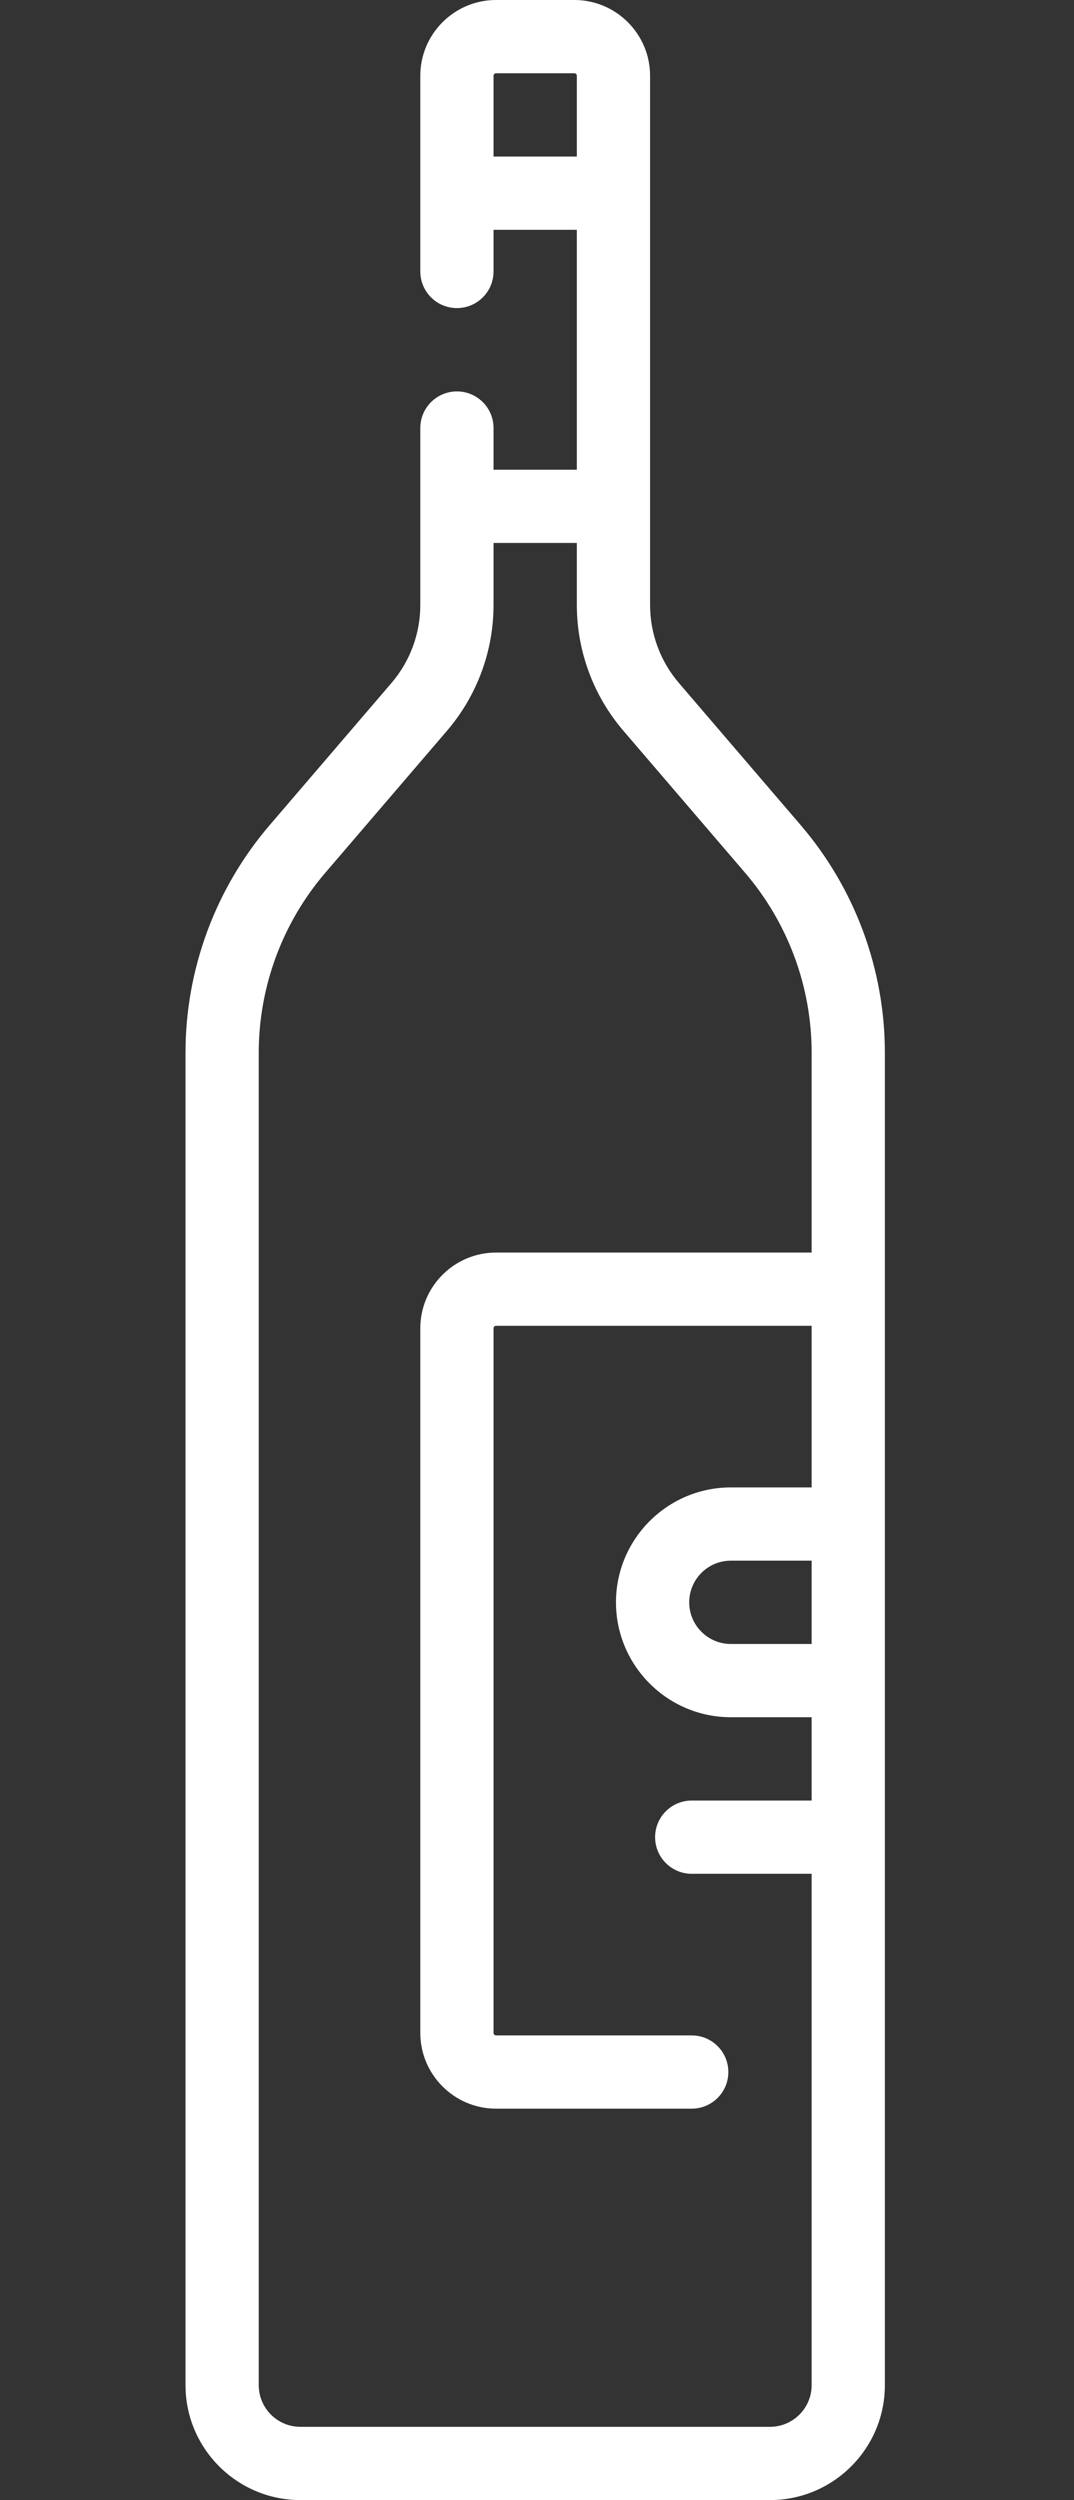
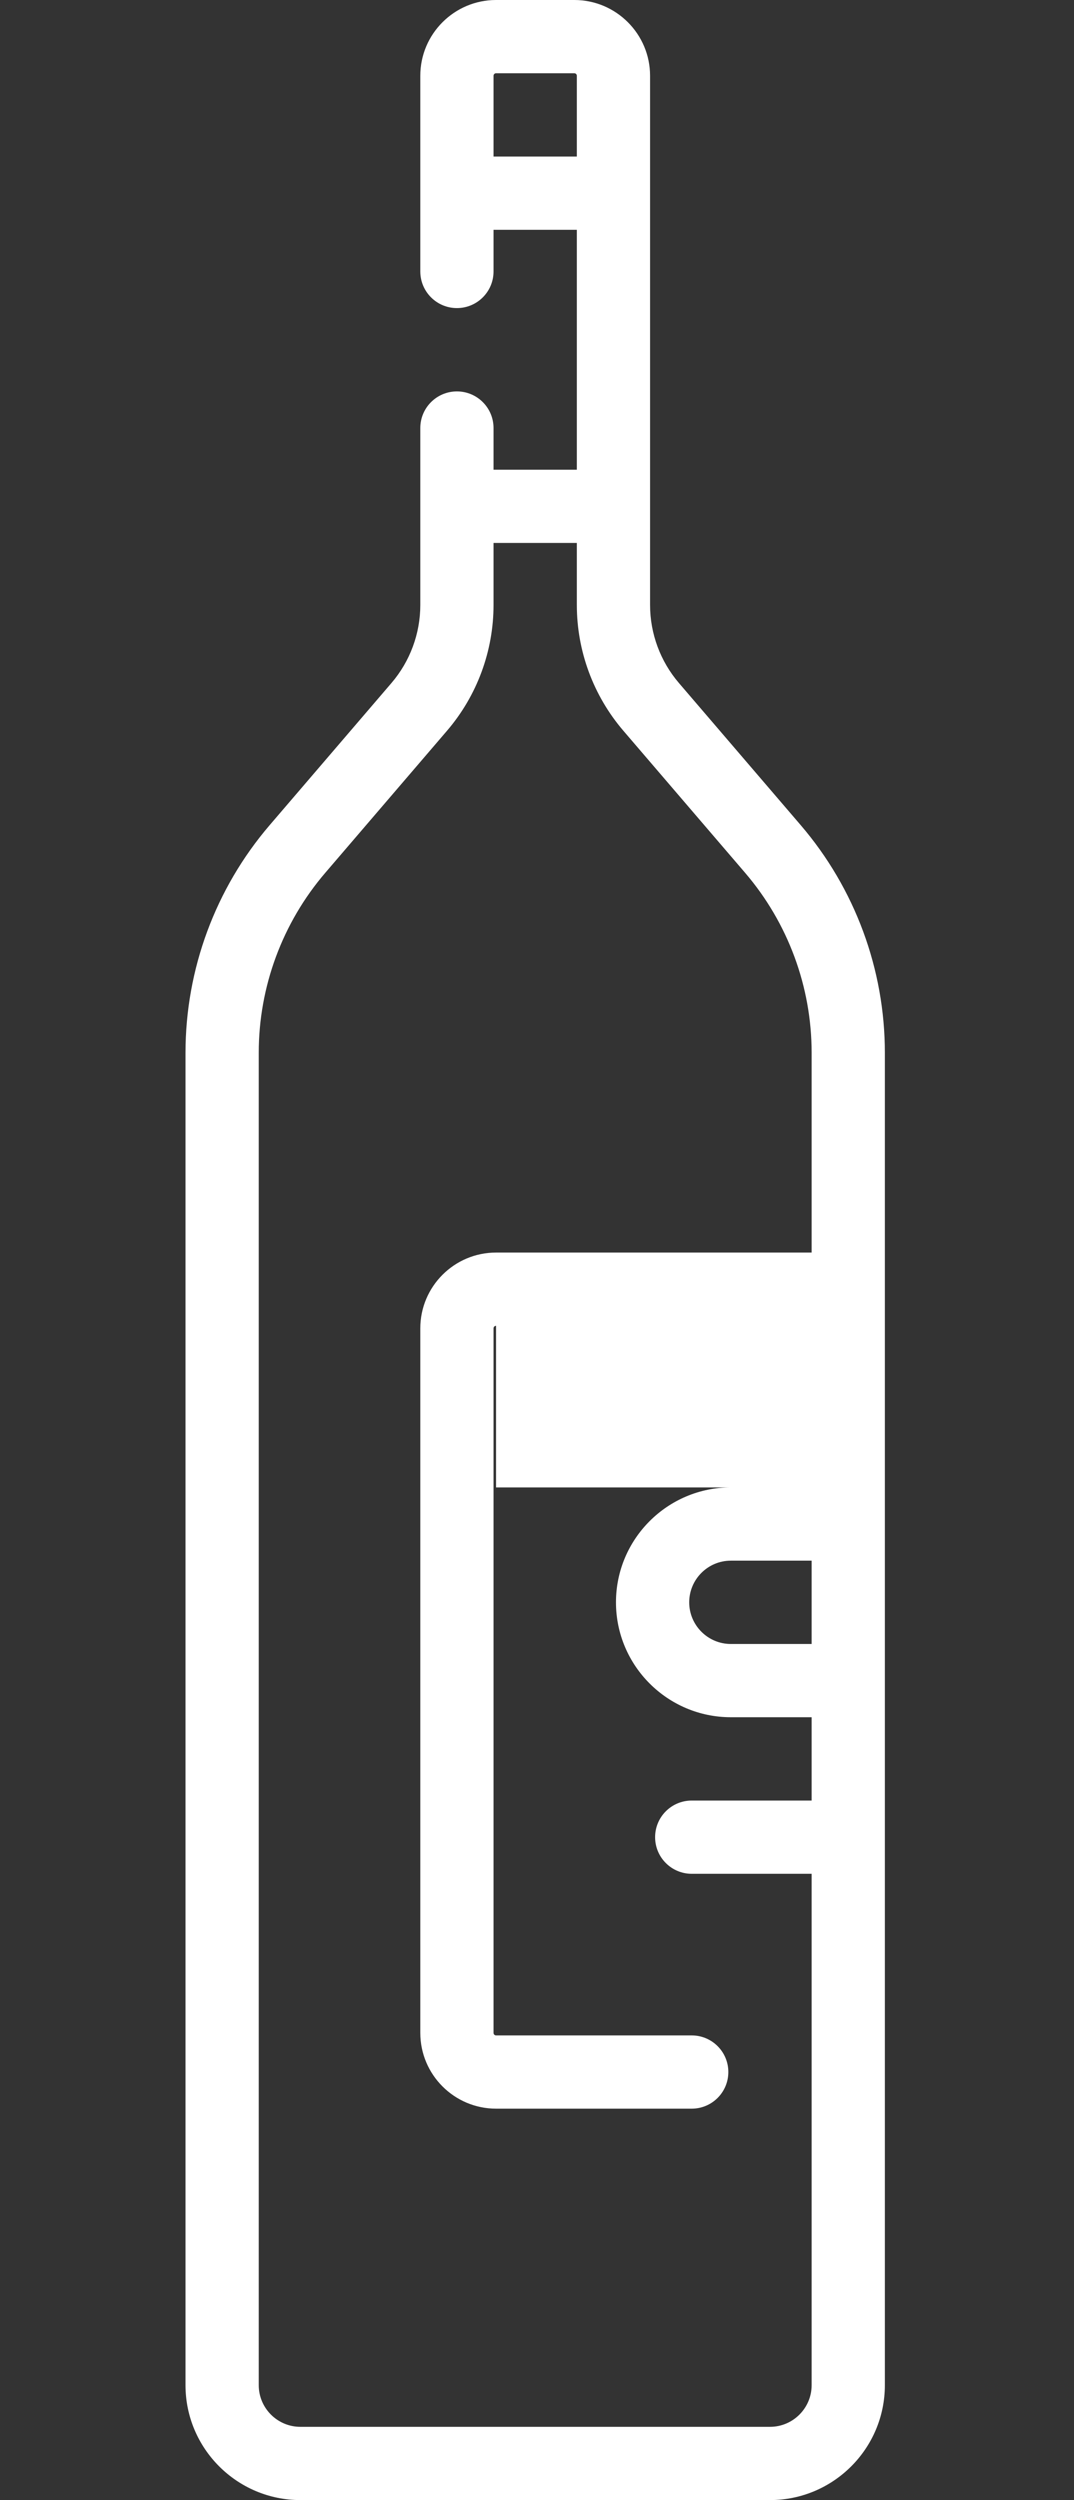
<svg xmlns="http://www.w3.org/2000/svg" width="220" height="512" viewBox="0 0 220 512" fill="none">
  <rect x="0" y="0" width="220" height="512" fill="#333333" stroke="none" />
-   <path d="M164.014 168.979L139.076 139.884C135.262 135.435 133.162 129.757 133.162 123.897V15.516C133.161 6.96 126.201 0 117.645 0H101.613C93.057 0 86.097 6.96 86.097 15.516V55.594C86.097 59.736 89.455 63.094 93.597 63.094C97.739 63.094 101.097 59.736 101.097 55.594V47.065H118.161V96.194H101.097V87.658C101.097 83.516 97.739 80.158 93.597 80.158C89.455 80.158 86.097 83.516 86.097 87.658V123.897C86.097 129.757 83.997 135.435 80.183 139.884L55.244 168.979C44.124 181.952 38 198.507 38 215.594V488.468C38 501.444 48.557 512 61.532 512H157.725C170.701 512 181.257 501.443 181.257 488.468V215.594C181.258 198.506 175.134 181.952 164.014 168.979V168.979ZM166.258 336.677H149.71C145.005 336.677 141.178 332.849 141.178 328.145C141.178 323.441 145.006 319.613 149.71 319.613H166.258V336.677ZM101.097 32.064V15.516C101.097 15.231 101.328 15 101.613 15H117.645C117.93 15 118.161 15.231 118.161 15.516V32.064H101.097ZM157.726 497H61.533C56.828 497 53.001 493.173 53.001 488.468V215.594C53.001 202.085 57.843 188.997 66.634 178.74L91.573 149.645C97.715 142.478 101.097 133.334 101.097 123.896V111.193H118.161V123.896C118.161 133.334 121.544 142.478 127.686 149.645L152.625 178.74C161.416 188.996 166.258 202.085 166.258 215.594V256.516H101.613C93.057 256.516 86.097 263.476 86.097 272.032V416.323C86.097 424.879 93.057 431.839 101.613 431.839H141.694C145.836 431.839 149.194 428.481 149.194 424.339C149.194 420.197 145.836 416.839 141.694 416.839H101.613C101.328 416.839 101.097 416.608 101.097 416.323V272.032C101.097 271.747 101.328 271.516 101.613 271.516H166.258V304.613H149.71C136.734 304.613 126.178 315.17 126.178 328.145C126.178 341.12 136.735 351.677 149.71 351.677H166.258V368.741H141.694C137.552 368.741 134.194 372.099 134.194 376.241C134.194 380.383 137.552 383.741 141.694 383.741H166.258V488.467C166.258 493.173 162.43 497 157.726 497V497Z" fill="white" />
+   <path d="M164.014 168.979L139.076 139.884C135.262 135.435 133.162 129.757 133.162 123.897V15.516C133.161 6.96 126.201 0 117.645 0H101.613C93.057 0 86.097 6.96 86.097 15.516V55.594C86.097 59.736 89.455 63.094 93.597 63.094C97.739 63.094 101.097 59.736 101.097 55.594V47.065H118.161V96.194H101.097V87.658C101.097 83.516 97.739 80.158 93.597 80.158C89.455 80.158 86.097 83.516 86.097 87.658V123.897C86.097 129.757 83.997 135.435 80.183 139.884L55.244 168.979C44.124 181.952 38 198.507 38 215.594V488.468C38 501.444 48.557 512 61.532 512H157.725C170.701 512 181.257 501.443 181.257 488.468V215.594C181.258 198.506 175.134 181.952 164.014 168.979V168.979ZM166.258 336.677H149.71C145.005 336.677 141.178 332.849 141.178 328.145C141.178 323.441 145.006 319.613 149.71 319.613H166.258V336.677ZM101.097 32.064V15.516C101.097 15.231 101.328 15 101.613 15H117.645C117.93 15 118.161 15.231 118.161 15.516V32.064H101.097ZM157.726 497H61.533C56.828 497 53.001 493.173 53.001 488.468V215.594C53.001 202.085 57.843 188.997 66.634 178.74L91.573 149.645C97.715 142.478 101.097 133.334 101.097 123.896V111.193H118.161V123.896C118.161 133.334 121.544 142.478 127.686 149.645L152.625 178.74C161.416 188.996 166.258 202.085 166.258 215.594V256.516H101.613C93.057 256.516 86.097 263.476 86.097 272.032V416.323C86.097 424.879 93.057 431.839 101.613 431.839H141.694C145.836 431.839 149.194 428.481 149.194 424.339C149.194 420.197 145.836 416.839 141.694 416.839H101.613C101.328 416.839 101.097 416.608 101.097 416.323V272.032C101.097 271.747 101.328 271.516 101.613 271.516V304.613H149.71C136.734 304.613 126.178 315.17 126.178 328.145C126.178 341.12 136.735 351.677 149.71 351.677H166.258V368.741H141.694C137.552 368.741 134.194 372.099 134.194 376.241C134.194 380.383 137.552 383.741 141.694 383.741H166.258V488.467C166.258 493.173 162.43 497 157.726 497V497Z" fill="white" />
</svg>